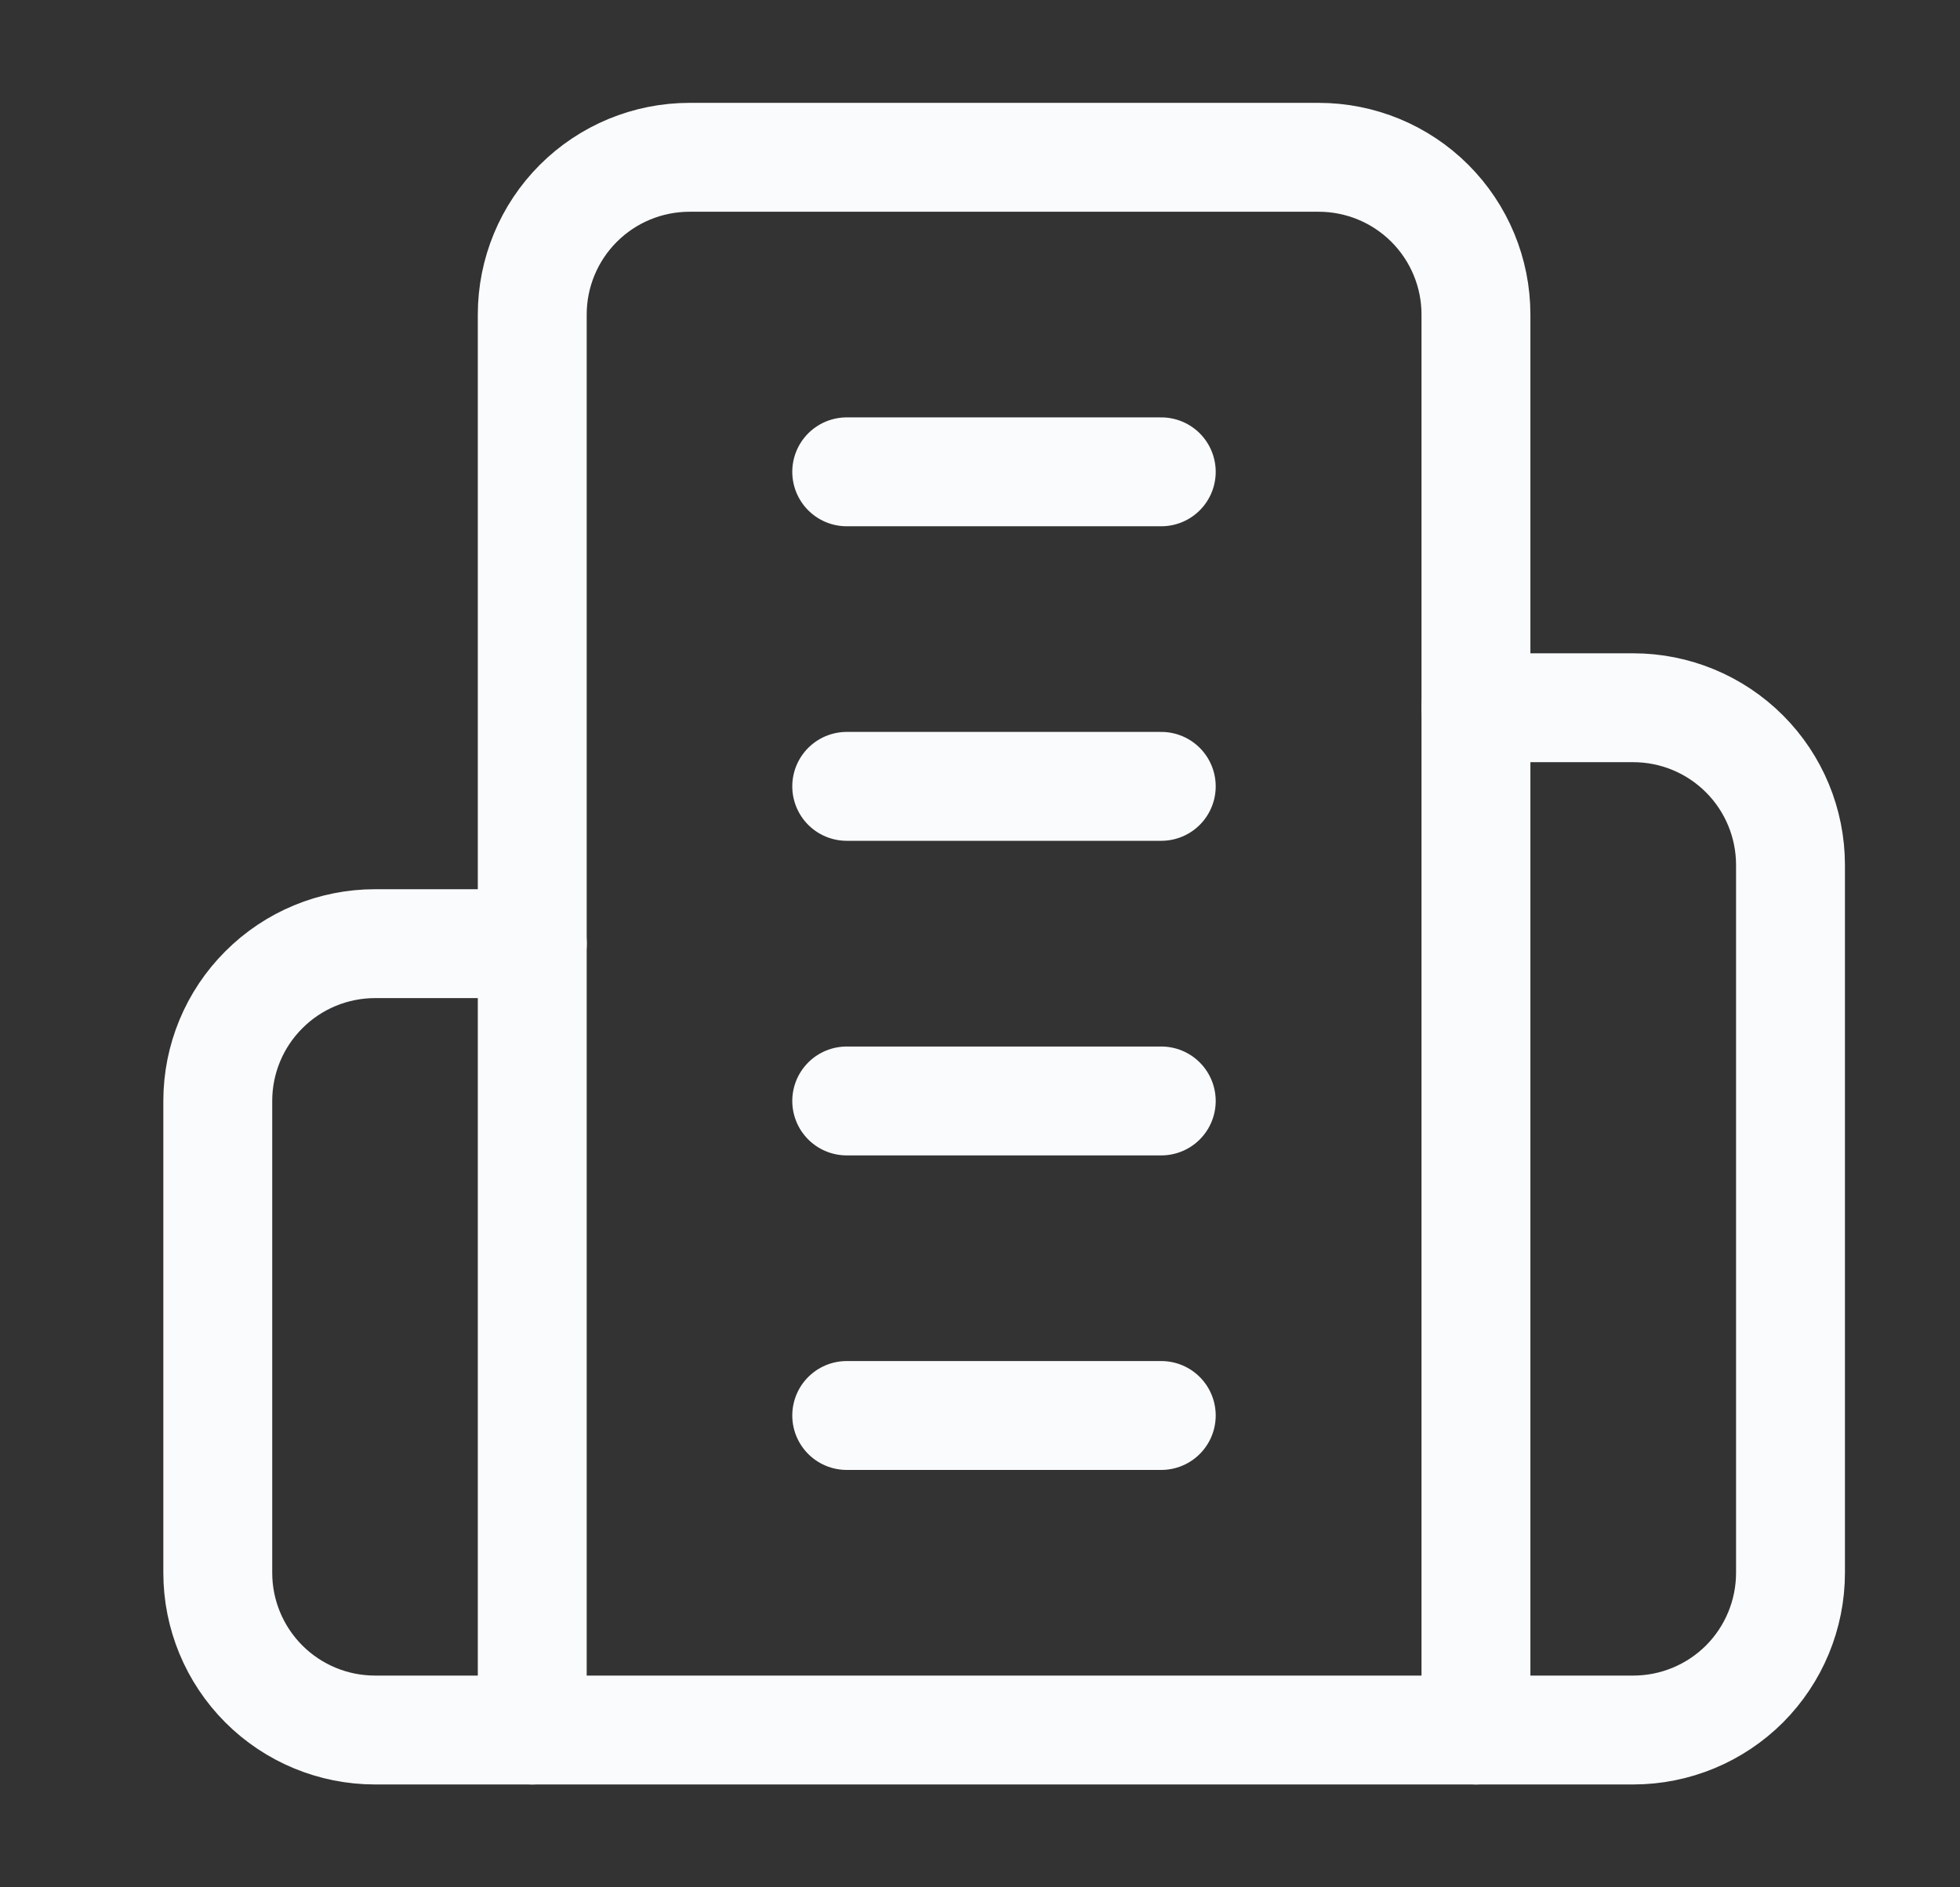
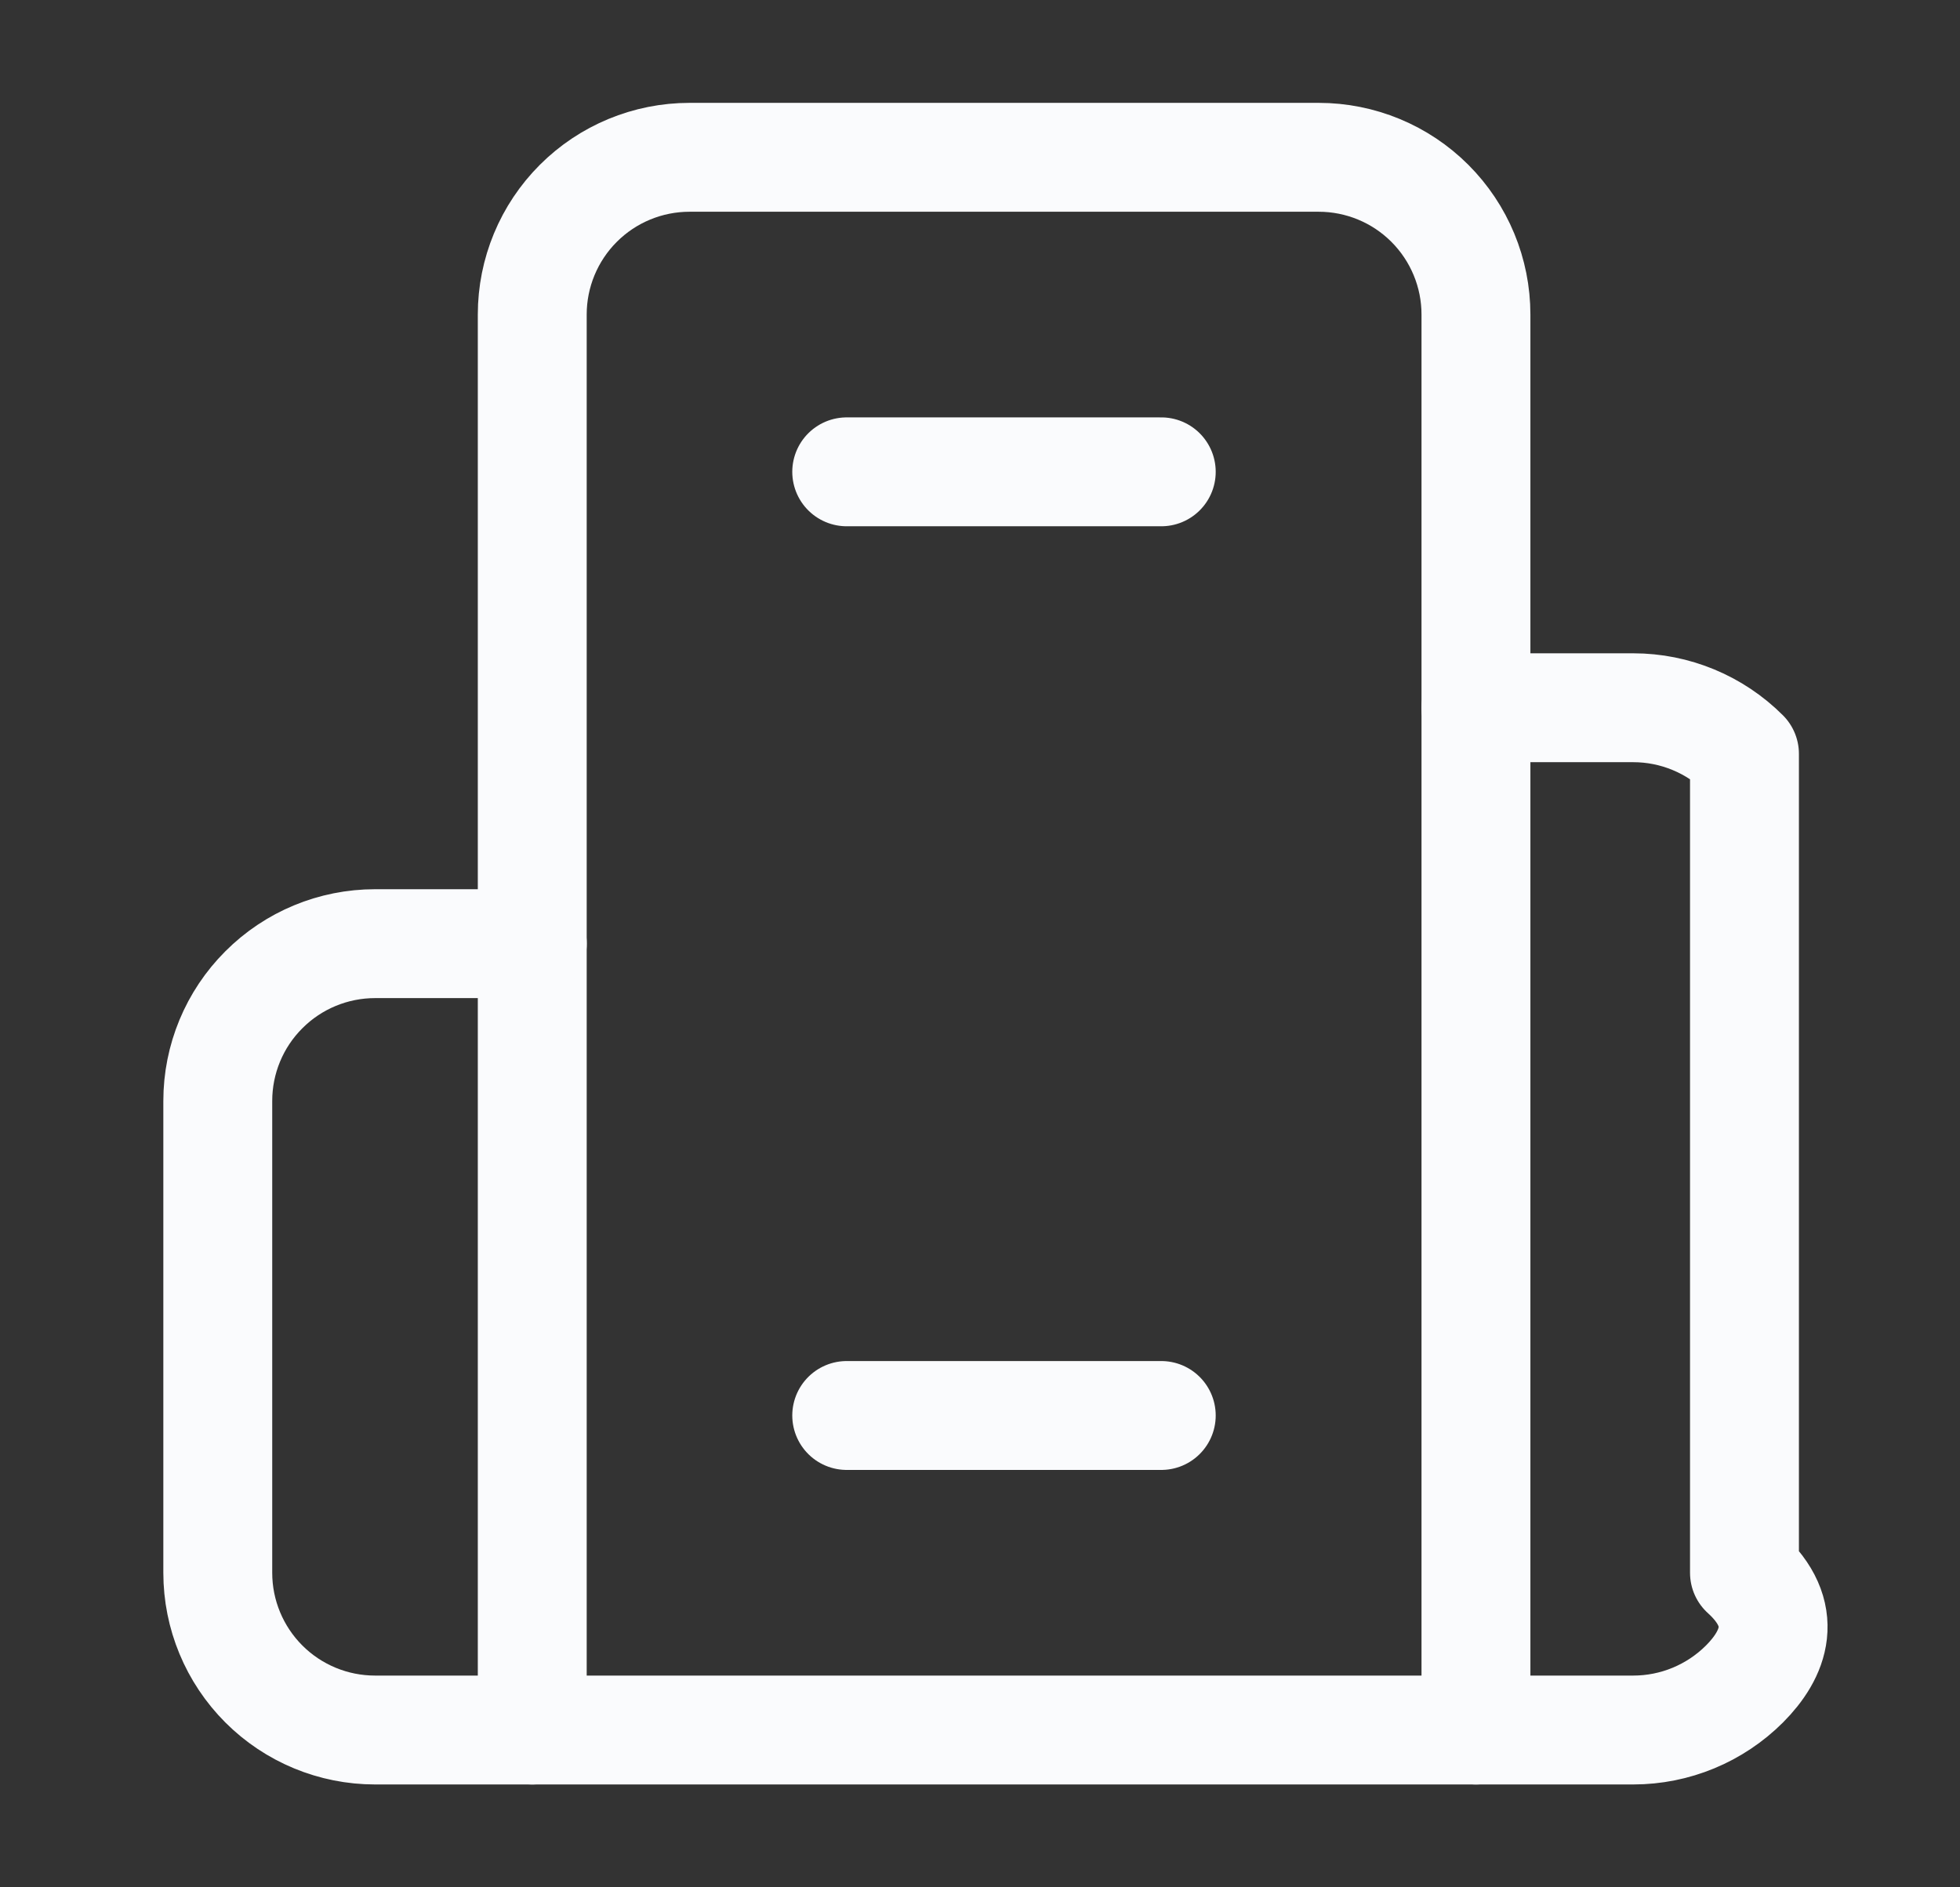
<svg xmlns="http://www.w3.org/2000/svg" width="27" height="26" viewBox="0 0 27 26" fill="none">
  <rect x="0" y="0" width="27" height="26" fill="#333333" stroke="none" />
  <path d="M7.332 23.833V4.333C7.332 3.759 7.56 3.208 7.967 2.801C8.373 2.395 8.924 2.167 9.499 2.167H18.165C18.74 2.167 19.291 2.395 19.697 2.801C20.104 3.208 20.332 3.759 20.332 4.333V23.833H7.332Z" stroke="#FAFBFD" stroke-width="1.5" stroke-linecap="round" stroke-linejoin="round" />
  <path d="M7.333 13H5.167C4.592 13 4.041 13.228 3.635 13.635C3.228 14.041 3 14.592 3 15.167V21.667C3 22.241 3.228 22.792 3.635 23.199C4.041 23.605 4.592 23.833 5.167 23.833H7.333" stroke="#FAFBFD" stroke-width="1.5" stroke-linecap="round" stroke-linejoin="round" />
-   <path d="M20.332 9.75H22.499C23.073 9.75 23.624 9.978 24.031 10.385C24.437 10.791 24.665 11.342 24.665 11.917V21.667C24.665 22.241 24.437 22.792 24.031 23.199C23.624 23.605 23.073 23.833 22.499 23.833H20.332" stroke="#FAFBFD" stroke-width="1.5" stroke-linecap="round" stroke-linejoin="round" />
+   <path d="M20.332 9.75H22.499C23.073 9.75 23.624 9.978 24.031 10.385V21.667C24.665 22.241 24.437 22.792 24.031 23.199C23.624 23.605 23.073 23.833 22.499 23.833H20.332" stroke="#FAFBFD" stroke-width="1.5" stroke-linecap="round" stroke-linejoin="round" />
  <path d="M11.664 6.5H15.997" stroke="#FAFBFD" stroke-width="1.5" stroke-linecap="round" stroke-linejoin="round" />
-   <path d="M11.664 10.833H15.997" stroke="#FAFBFD" stroke-width="1.5" stroke-linecap="round" stroke-linejoin="round" />
-   <path d="M11.664 15.167H15.997" stroke="#FAFBFD" stroke-width="1.5" stroke-linecap="round" stroke-linejoin="round" />
  <path d="M11.664 19.5H15.997" stroke="#FAFBFD" stroke-width="1.5" stroke-linecap="round" stroke-linejoin="round" />
</svg>